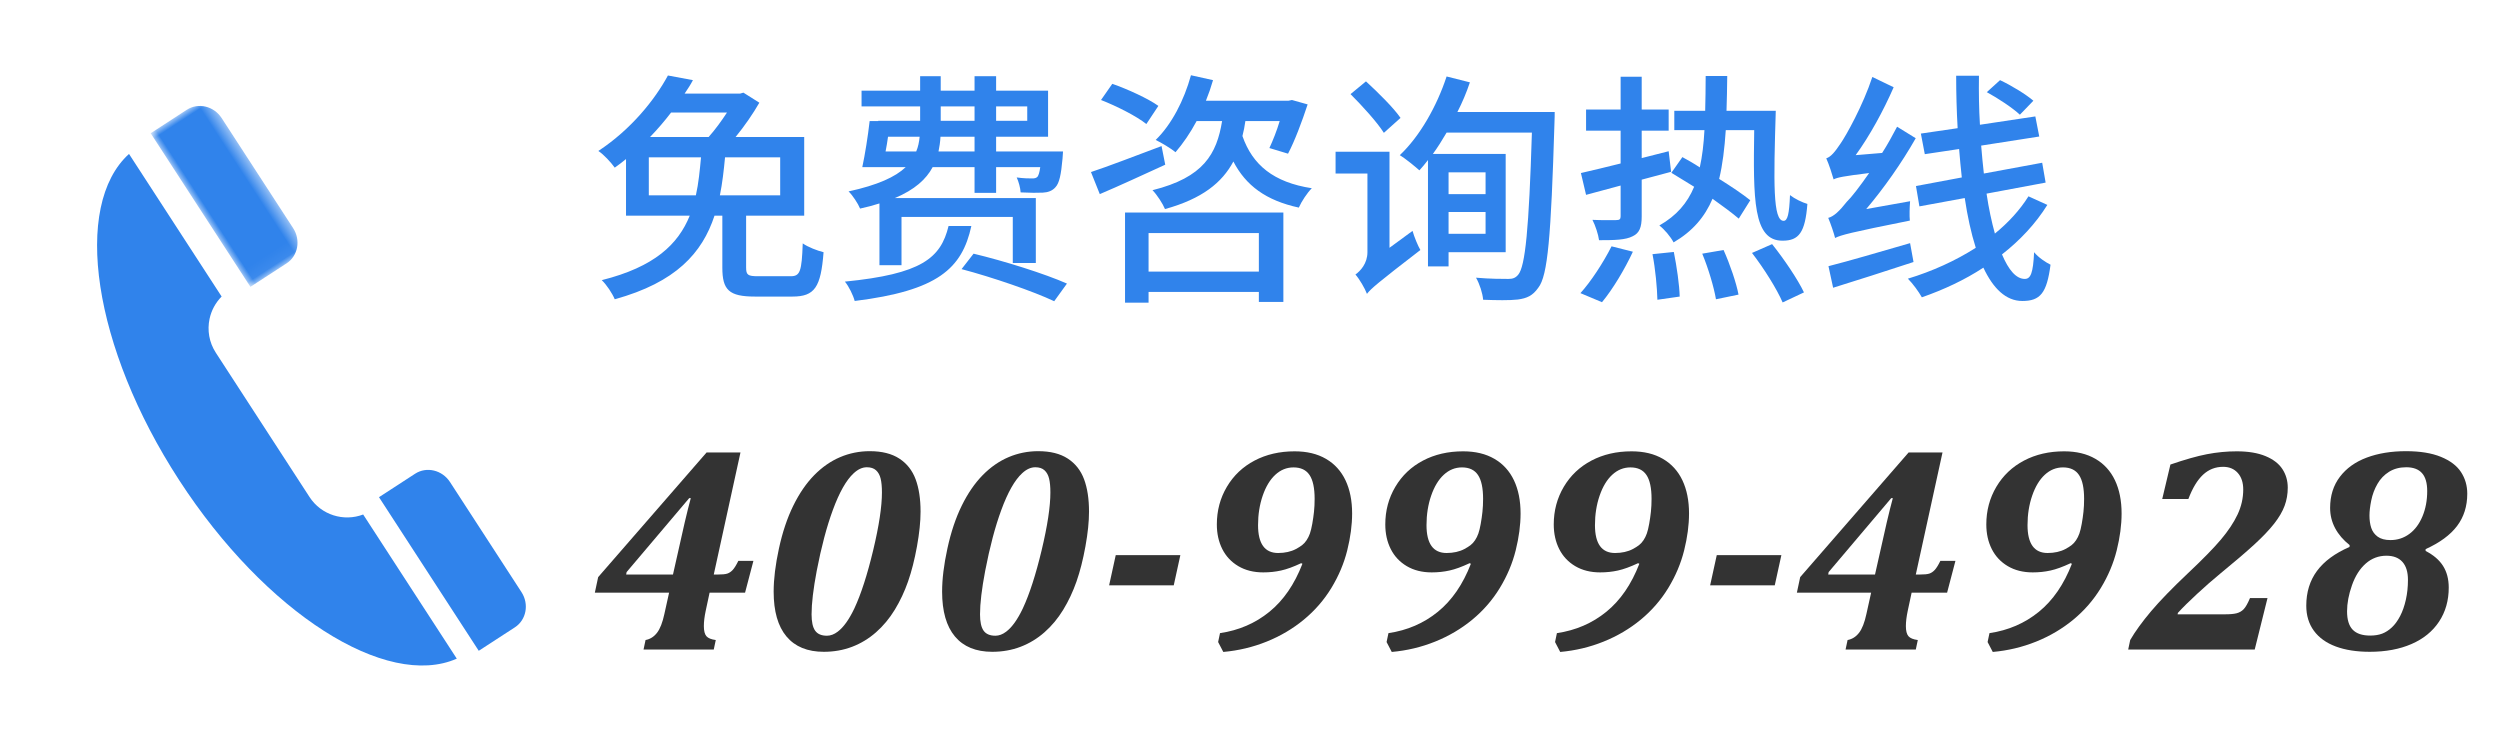
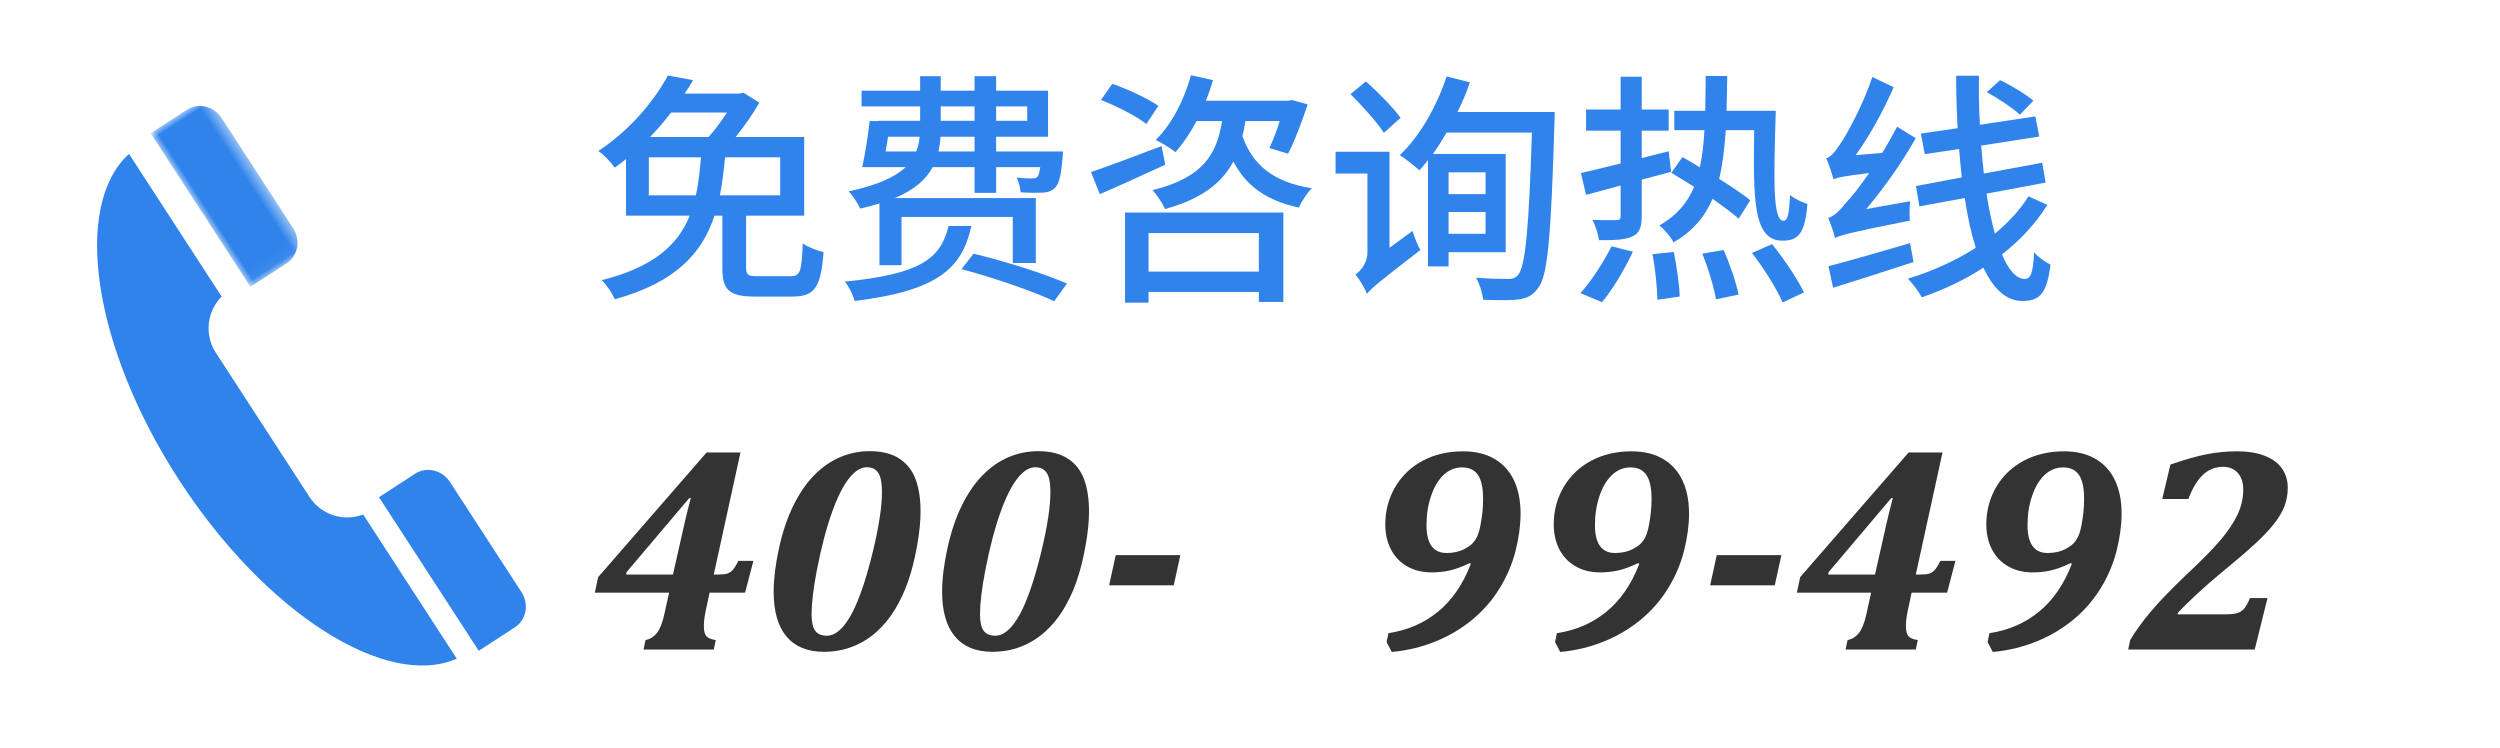
<svg xmlns="http://www.w3.org/2000/svg" xmlns:xlink="http://www.w3.org/1999/xlink" width="204px" height="61px" viewBox="0 0 204 61" version="1.1">
  <title>图标/导航/联系方式备份</title>
  <defs>
    <polygon id="path-1" points="5.81800493e-14 6.58333154e-14 5.533 6.58333154e-14 5.533 14.946 5.81800493e-14 14.946" />
  </defs>
  <g id="图标/导航/联系方式备份" stroke="none" stroke-width="1" fill="none" fill-rule="evenodd">
    <rect id="矩形" fill="#D8D8D8" opacity="0" x="1" y="0" width="203" height="60" />
    <g id="编组" transform="translate(22.583, 34) rotate(-33) translate(-22.583, -34) translate(13.083, 9)">
      <path d="M8.172,17.912 L8.172,31.953 C8.172,33.712 9.409,35.18 11.066,35.536 L11.066,49.562 C4.873,48.555 2.28446526e-13,37.948 2.28446526e-13,25.006 C2.28446526e-13,12.067 4.873,1.46 11.066,0.453 L11.066,14.329 C10.363,14.481 9.736,14.833 9.247,15.321 C8.584,15.984 8.172,16.901 8.172,17.912" id="Fill-1" fill="#3083EB" />
      <g transform="translate(13.467, 0)">
        <mask id="mask-2" fill="white">
          <use xlink:href="#path-1" />
        </mask>
        <g id="Clip-4" />
        <path d="M3.516,14.946 L1.54832457e-13,14.946 L1.54832457e-13,-2.60453167e-05 L3.516,-2.60453167e-05 C4.63,-2.60453167e-05 5.533,0.948 5.533,2.117 L5.533,12.829 C5.533,13.998 4.63,14.946 3.516,14.946" id="Fill-3" fill="#3083EB" mask="url(#mask-2)" />
      </g>
      <path d="M16.433,50 L12.918,50 L12.918,35.054 L16.433,35.054 C17.548,35.054 18.451,36.002 18.451,37.171 L18.451,47.883 C18.451,49.052 17.548,50 16.433,50" id="Fill-5" fill="#3083EB" />
    </g>
    <g id="免费咨询热线" transform="translate(48.823, 6.14)" fill="#3083EB" fill-rule="nonzero">
      <path d="M14.84,6.7 L14.84,9.8 L9.92,9.8 C10.12,8.82 10.24,7.76 10.34,6.7 L14.84,6.7 Z M4.12,9.8 L4.12,6.7 L8.38,6.7 C8.28,7.78 8.18,8.82 7.96,9.8 L4.12,9.8 Z M10.5,3.04 C10.06,3.72 9.52,4.46 9,5.04 L4.22,5.04 C4.84,4.4 5.42,3.72 5.94,3.04 L10.5,3.04 Z M13.04,16.4 C12.2,16.4 12.06,16.3 12.06,15.68 L12.06,11.46 L16.8,11.46 L16.8,5.04 L11.2,5.04 C11.92,4.16 12.64,3.12 13.14,2.24 L11.84,1.42 L11.56,1.5 L7.04,1.5 C7.3,1.12 7.52,0.78 7.72,0.4 L5.68,0.02 C4.62,1.98 2.7,4.4 0,6.18 C0.44,6.46 1.04,7.12 1.34,7.54 C1.66,7.32 1.96,7.08 2.26,6.84 L2.26,11.46 L7.46,11.46 C6.52,13.78 4.6,15.64 0.28,16.72 C0.68,17.1 1.14,17.8 1.34,18.28 C6.34,16.9 8.48,14.5 9.48,11.46 L10.12,11.46 L10.12,15.7 C10.12,17.52 10.66,18.06 12.78,18.06 L15.84,18.06 C17.66,18.06 18.16,17.3 18.38,14.44 C17.88,14.32 17.1,14.02 16.68,13.72 C16.6,16.02 16.46,16.4 15.7,16.4 L13.04,16.4 Z" id="形状" />
      <path d="M26.22,5.02 C26.18,5.44 26.1,5.84 25.94,6.22 L23.44,6.22 C23.52,5.82 23.58,5.44 23.64,5.02 L26.22,5.02 Z M27.94,2.54 L30.7,2.54 L30.7,3.72 L27.94,3.72 L27.94,2.54 Z M35,2.54 L35,3.72 L32.46,3.72 L32.46,2.54 L35,2.54 Z M30.7,6.22 L27.76,6.22 C27.84,5.82 27.9,5.44 27.92,5.02 L30.7,5.02 L30.7,6.22 Z M22.94,15.5 L24.74,15.5 L24.74,11.56 L33.82,11.56 L33.82,15.32 L35.7,15.32 L35.7,10.02 L24.2,10.02 C25.82,9.34 26.76,8.48 27.28,7.5 L30.7,7.5 L30.7,9.6 L32.46,9.6 L32.46,7.5 L36.06,7.5 C36,7.96 35.92,8.16 35.84,8.28 C35.72,8.4 35.6,8.42 35.38,8.42 C35.18,8.42 34.7,8.42 34.14,8.34 C34.3,8.68 34.44,9.2 34.46,9.56 C35.22,9.6 35.9,9.6 36.26,9.58 C36.68,9.56 37.04,9.44 37.3,9.14 C37.62,8.8 37.76,8.12 37.88,6.8 C37.9,6.58 37.92,6.22 37.92,6.22 L32.46,6.22 L32.46,5.02 L36.7,5.02 L36.7,1.26 L32.46,1.26 L32.46,0.08 L30.7,0.08 L30.7,1.26 L27.94,1.26 L27.94,0.08 L26.26,0.08 L26.26,1.26 L21.48,1.26 L21.48,2.54 L26.26,2.54 L26.26,3.72 L22.84,3.72 L22.84,3.74 L22.14,3.74 C22,4.98 21.76,6.48 21.54,7.5 L25.08,7.5 C24.24,8.3 22.8,8.96 20.42,9.48 C20.74,9.78 21.2,10.48 21.36,10.88 C21.92,10.76 22.44,10.62 22.94,10.46 L22.94,15.5 Z M28.58,12.3 C27.94,14.94 26.36,16.22 20.12,16.84 C20.44,17.22 20.8,17.96 20.92,18.42 C27.7,17.58 29.68,15.78 30.44,12.3 L28.58,12.3 Z M29.64,15.82 C32.14,16.48 35.52,17.64 37.2,18.44 L38.24,17 C36.44,16.2 33.06,15.14 30.62,14.56 L29.64,15.82 Z" id="形状" />
      <path d="M45.7,2.5 C44.86,1.9 43.2,1.14 41.94,0.7 L41.02,2.02 C42.3,2.52 43.92,3.34 44.72,3.98 L45.7,2.5 Z M45.96,5.78 C43.82,6.58 41.6,7.44 40.2,7.9 L40.92,9.7 C42.48,9.04 44.42,8.14 46.26,7.3 L45.96,5.78 Z M53.9,12.88 L53.9,16.02 L44.9,16.02 L44.9,12.88 L53.9,12.88 Z M42.98,18.56 L44.9,18.56 L44.9,17.68 L53.9,17.68 L53.9,18.5 L55.9,18.5 L55.9,11.2 L42.98,11.2 L42.98,18.56 Z M55.6,3.74 C55.36,4.54 55.04,5.34 54.76,5.94 L56.28,6.4 C56.82,5.38 57.42,3.78 57.88,2.38 L56.6,2.02 L56.32,2.08 L49.58,2.08 C49.8,1.54 50,0.96 50.16,0.4 L48.36,0 C47.8,2.04 46.78,4.02 45.48,5.28 C45.94,5.5 46.74,5.98 47.1,6.28 C47.7,5.58 48.3,4.72 48.82,3.74 L50.9,3.74 C50.46,6.42 49.4,8.34 45.22,9.38 C45.58,9.74 46.06,10.48 46.24,10.92 C49.28,10.08 50.9,8.76 51.82,7.04 C52.84,9 54.48,10.22 57.16,10.8 C57.38,10.3 57.84,9.6 58.22,9.22 C55.1,8.74 53.38,7.32 52.56,4.96 C52.66,4.56 52.74,4.18 52.8,3.74 L55.6,3.74 Z" id="形状" />
      <path d="M65.46,3.48 C64.88,2.64 63.62,1.4 62.64,0.5 L61.38,1.54 C62.34,2.5 63.56,3.84 64.1,4.7 L65.46,3.48 Z M64.56,14.08 L64.56,6.24 L60.16,6.24 L60.16,8.02 L62.76,8.02 L62.76,14.44 C62.76,15.36 62.18,15.98 61.78,16.26 C62.1,16.62 62.56,17.4 62.72,17.84 C63.04,17.42 63.6,16.94 67.08,14.26 C66.88,13.92 66.58,13.2 66.44,12.7 L64.56,14.08 Z M72.4,7.92 L72.4,9.7 L69.38,9.7 L69.38,7.92 L72.4,7.92 Z M69.38,12.94 L69.38,11.16 L72.4,11.16 L72.4,12.94 L69.38,12.94 Z M70.1,3 C70.5,2.22 70.84,1.42 71.12,0.58 L69.22,0.1 C68.42,2.54 67.02,5 65.4,6.52 C65.86,6.8 66.64,7.44 67,7.76 C67.22,7.52 67.46,7.24 67.7,6.92 L67.7,15.6 L69.38,15.6 L69.38,14.44 L74.04,14.44 L74.04,6.42 L68.1,6.42 C68.48,5.9 68.86,5.3 69.22,4.68 L76.18,4.68 C75.94,12.54 75.64,15.6 75.06,16.28 C74.84,16.54 74.62,16.62 74.26,16.62 C73.78,16.62 72.78,16.62 71.62,16.52 C71.92,17.04 72.16,17.8 72.2,18.32 C73.28,18.36 74.38,18.38 75.04,18.3 C75.76,18.2 76.24,18 76.7,17.34 C77.48,16.36 77.74,13.16 78.02,3.92 C78.04,3.66 78.04,3 78.04,3 L70.1,3 Z" id="形状" />
      <path d="M81.9,18.52 C82.78,17.46 83.76,15.82 84.42,14.4 L82.68,13.96 C82,15.3 80.98,16.86 80.14,17.78 L81.9,18.52 Z M87.54,7.88 L87.34,6.2 L85.14,6.76 L85.14,4.52 L87.34,4.52 L87.34,2.8 L85.14,2.8 L85.14,0.12 L83.42,0.12 L83.42,2.8 L80.6,2.8 L80.6,4.52 L83.42,4.52 L83.42,7.2 C82.2,7.5 81.08,7.78 80.18,7.98 L80.6,9.76 L83.42,9 L83.42,11.5 C83.42,11.74 83.34,11.82 83.06,11.82 C82.84,11.82 81.98,11.84 81.12,11.8 C81.36,12.26 81.6,13 81.66,13.46 C82.94,13.46 83.82,13.44 84.4,13.14 C84.96,12.88 85.14,12.4 85.14,11.52 L85.14,8.52 L87.54,7.88 Z M86.02,14.6 C86.26,15.82 86.4,17.38 86.42,18.32 L88.24,18.06 C88.22,17.14 88,15.6 87.76,14.42 L86.02,14.6 Z M90.08,14.56 C90.58,15.76 91.04,17.32 91.2,18.28 L93.04,17.9 C92.86,16.94 92.34,15.42 91.82,14.26 L90.08,14.56 Z M94.32,4.48 C94.24,10.1 94.22,13.52 96.64,13.5 C97.96,13.5 98.48,12.84 98.66,10.5 C98.24,10.38 97.62,10.08 97.24,9.78 C97.18,11.34 97.04,11.88 96.72,11.88 C95.84,11.88 95.9,8.78 96.08,2.9 L92.06,2.9 C92.1,2.02 92.1,1.06 92.12,0.06 L90.36,0.06 C90.36,1.08 90.34,2.02 90.32,2.9 L87.8,2.9 L87.8,4.48 L90.26,4.48 C90.2,5.62 90.08,6.62 89.88,7.52 C89.4,7.2 88.9,6.92 88.46,6.68 L87.56,7.96 C88.12,8.3 88.78,8.7 89.42,9.1 C88.86,10.44 87.98,11.46 86.58,12.26 C86.98,12.56 87.52,13.2 87.74,13.64 C89.28,12.74 90.28,11.58 90.92,10.08 C91.76,10.68 92.52,11.24 93.06,11.7 L94,10.2 C93.4,9.72 92.46,9.08 91.46,8.46 C91.74,7.3 91.9,5.98 92,4.48 L94.32,4.48 Z M94.14,14.5 C95.1,15.74 96.18,17.46 96.64,18.54 L98.38,17.72 C97.88,16.66 96.74,14.98 95.78,13.78 L94.14,14.5 Z" id="形状" />
      <path d="M117.1,2.08 C116.5,1.56 115.28,0.82 114.38,0.4 L113.3,1.38 C114.22,1.88 115.4,2.66 116,3.22 L117.1,2.08 Z M103.46,10.92 C104.9,9.22 106.34,7.18 107.5,5.14 L105.98,4.2 C105.6,4.92 105.2,5.66 104.76,6.34 L102.6,6.52 C103.76,4.92 104.86,2.9 105.7,0.98 L103.96,0.14 C103.2,2.46 101.8,4.96 101.36,5.58 C100.92,6.24 100.58,6.66 100.2,6.78 C100.42,7.26 100.7,8.14 100.8,8.5 C101.1,8.34 101.58,8.24 103.7,7.98 C102.92,9.1 102.24,9.98 101.88,10.32 C101.28,11.08 100.82,11.52 100.36,11.64 C100.56,12.1 100.84,12.94 100.92,13.28 C101.4,13.04 102.12,12.84 107.02,11.86 C106.98,11.48 107,10.76 107.04,10.28 L103.46,10.92 Z M107.04,13.7 C104.56,14.42 102.04,15.16 100.38,15.58 L100.76,17.34 C102.62,16.76 105.02,16 107.32,15.24 L107.04,13.7 Z M116.7,9.88 C116,11 115.06,12.02 113.96,12.92 C113.7,11.98 113.46,10.88 113.28,9.66 L118.1,8.76 L117.82,7.14 L113.06,8.02 C112.98,7.28 112.9,6.52 112.84,5.74 L117.58,5 L117.26,3.36 L112.74,4.04 C112.66,2.74 112.64,1.42 112.66,0.04 L110.8,0.04 C110.8,1.48 110.84,2.92 110.92,4.32 L107.92,4.76 L108.24,6.44 L111.04,6.02 C111.1,6.8 111.18,7.58 111.26,8.34 L107.52,9.04 L107.8,10.7 L111.5,10.02 C111.72,11.5 112.02,12.88 112.4,14.08 C110.74,15.14 108.84,16 106.86,16.6 C107.28,17.02 107.74,17.66 108,18.12 C109.78,17.5 111.5,16.7 113.02,15.7 C113.82,17.4 114.86,18.42 116.2,18.42 C117.66,18.42 118.2,17.78 118.5,15.46 C118.1,15.26 117.52,14.88 117.16,14.44 C117.08,16.14 116.88,16.62 116.4,16.62 C115.7,16.62 115.08,15.9 114.54,14.62 C116.02,13.46 117.28,12.12 118.24,10.58 L116.7,9.88 Z" id="形状" />
    </g>
    <g id="400-999-4928" transform="translate(48.54, 36.816)" fill="#333333" fill-rule="nonzero">
      <path d="M4.137,15.41 C4.512,15.34 4.824,15.143 5.074,14.818 C5.324,14.494 5.523,13.984 5.672,13.289 L6.059,11.543 L0,11.543 L0.27,10.277 L9.117,0.105 L11.883,0.105 L9.703,10.066 L10.02,10.066 C10.387,10.066 10.648,10.041 10.805,9.99 C10.961,9.939 11.107,9.842 11.244,9.697 C11.381,9.553 11.535,9.305 11.707,8.953 L12.938,8.953 L12.258,11.543 L9.363,11.543 L9.047,13.02 C8.945,13.496 8.895,13.914 8.895,14.273 C8.895,14.664 8.965,14.939 9.105,15.1 C9.246,15.26 9.5,15.363 9.867,15.41 L9.703,16.184 L3.973,16.184 L4.137,15.41 Z M2.555,10.066 L6.375,10.066 L7.336,5.801 C7.516,5.035 7.68,4.379 7.828,3.832 L7.699,3.832 L2.59,9.867 L2.555,10.066 Z" id="形状" />
      <path d="M18.68,16.371 C17.352,16.371 16.338,15.955 15.639,15.123 C14.939,14.291 14.59,13.07 14.59,11.461 C14.59,10.438 14.734,9.262 15.023,7.934 C15.312,6.605 15.703,5.441 16.195,4.441 C16.688,3.441 17.256,2.613 17.9,1.957 C18.545,1.301 19.25,0.811 20.016,0.486 C20.781,0.162 21.586,0 22.43,0 C23.422,0 24.227,0.201 24.844,0.604 C25.461,1.006 25.904,1.568 26.174,2.291 C26.443,3.014 26.578,3.895 26.578,4.934 C26.578,5.746 26.48,6.691 26.285,7.77 C26.09,8.848 25.848,9.801 25.559,10.629 C25.27,11.457 24.908,12.227 24.475,12.938 C24.041,13.648 23.531,14.262 22.945,14.777 C22.359,15.293 21.709,15.688 20.994,15.961 C20.279,16.234 19.508,16.371 18.68,16.371 Z M17.684,13.312 C17.684,13.93 17.781,14.375 17.977,14.648 C18.172,14.922 18.492,15.059 18.938,15.059 C19.234,15.059 19.527,14.949 19.816,14.73 C20.293,14.371 20.746,13.738 21.176,12.832 C21.723,11.66 22.234,10.078 22.711,8.086 C23.188,6.094 23.426,4.52 23.426,3.363 C23.426,2.902 23.391,2.527 23.32,2.238 C23.25,1.949 23.125,1.723 22.945,1.559 C22.766,1.395 22.516,1.312 22.195,1.312 C21.828,1.312 21.469,1.477 21.117,1.805 C20.516,2.359 19.949,3.359 19.418,4.805 C18.918,6.164 18.48,7.816 18.105,9.762 C17.824,11.246 17.684,12.43 17.684,13.312 Z" id="形状" />
      <path d="M32.426,16.371 C31.098,16.371 30.084,15.955 29.385,15.123 C28.686,14.291 28.336,13.07 28.336,11.461 C28.336,10.438 28.48,9.262 28.77,7.934 C29.059,6.605 29.449,5.441 29.941,4.441 C30.434,3.441 31.002,2.613 31.646,1.957 C32.291,1.301 32.996,0.811 33.762,0.486 C34.527,0.162 35.332,0 36.176,0 C37.168,0 37.973,0.201 38.59,0.604 C39.207,1.006 39.65,1.568 39.92,2.291 C40.189,3.014 40.324,3.895 40.324,4.934 C40.324,5.746 40.227,6.691 40.031,7.77 C39.836,8.848 39.594,9.801 39.305,10.629 C39.016,11.457 38.654,12.227 38.221,12.938 C37.787,13.648 37.277,14.262 36.691,14.777 C36.105,15.293 35.455,15.688 34.74,15.961 C34.025,16.234 33.254,16.371 32.426,16.371 Z M31.43,13.312 C31.43,13.93 31.527,14.375 31.723,14.648 C31.918,14.922 32.238,15.059 32.684,15.059 C32.98,15.059 33.273,14.949 33.562,14.73 C34.039,14.371 34.492,13.738 34.922,12.832 C35.469,11.66 35.98,10.078 36.457,8.086 C36.934,6.094 37.172,4.52 37.172,3.363 C37.172,2.902 37.137,2.527 37.066,2.238 C36.996,1.949 36.871,1.723 36.691,1.559 C36.512,1.395 36.262,1.312 35.941,1.312 C35.574,1.312 35.215,1.477 34.863,1.805 C34.262,2.359 33.695,3.359 33.164,4.805 C32.664,6.164 32.227,7.816 31.852,9.762 C31.57,11.246 31.43,12.43 31.43,13.312 Z" id="形状" />
      <polygon id="路径" points="47.238 10.945 41.965 10.945 42.504 8.484 47.777 8.484" />
-       <path d="M50.859,15.574 L51.012,14.848 C52.551,14.621 53.895,14.041 55.043,13.107 C56.191,12.174 57.09,10.867 57.738,9.188 L57.633,9.141 C57,9.438 56.453,9.637 55.992,9.738 C55.531,9.84 55.047,9.891 54.539,9.891 C53.758,9.891 53.08,9.721 52.506,9.381 C51.932,9.041 51.496,8.576 51.199,7.986 C50.902,7.396 50.754,6.727 50.754,5.977 C50.754,4.852 51.027,3.828 51.574,2.906 C52.121,1.984 52.873,1.271 53.83,0.768 C54.787,0.264 55.879,0.012 57.105,0.012 C58.105,0.012 58.957,0.217 59.66,0.627 C60.363,1.037 60.895,1.621 61.254,2.379 C61.613,3.137 61.793,4.039 61.793,5.086 C61.793,6.023 61.66,7.025 61.395,8.092 C61.129,9.158 60.697,10.182 60.1,11.162 C59.502,12.143 58.754,13.004 57.855,13.746 C56.957,14.488 55.945,15.086 54.82,15.539 C53.695,15.992 52.516,16.273 51.281,16.383 L50.859,15.574 Z M54.117,6.035 C54.117,7.551 54.664,8.309 55.758,8.309 C56.031,8.309 56.291,8.281 56.537,8.227 C56.783,8.172 57.006,8.092 57.205,7.986 C57.404,7.881 57.572,7.775 57.709,7.67 C57.846,7.564 57.969,7.43 58.078,7.266 C58.188,7.102 58.277,6.92 58.348,6.721 C58.418,6.521 58.482,6.258 58.541,5.93 C58.6,5.602 58.646,5.273 58.682,4.945 C58.717,4.617 58.734,4.266 58.734,3.891 C58.734,3.008 58.596,2.359 58.318,1.945 C58.041,1.531 57.605,1.324 57.012,1.324 C56.457,1.324 55.963,1.523 55.529,1.922 C55.096,2.32 54.752,2.889 54.498,3.627 C54.244,4.365 54.117,5.168 54.117,6.035 Z" id="形状" />
      <path d="M64.605,15.574 L64.758,14.848 C66.297,14.621 67.641,14.041 68.789,13.107 C69.938,12.174 70.836,10.867 71.484,9.188 L71.379,9.141 C70.746,9.438 70.199,9.637 69.738,9.738 C69.277,9.84 68.793,9.891 68.285,9.891 C67.504,9.891 66.826,9.721 66.252,9.381 C65.678,9.041 65.242,8.576 64.945,7.986 C64.648,7.396 64.5,6.727 64.5,5.977 C64.5,4.852 64.773,3.828 65.32,2.906 C65.867,1.984 66.619,1.271 67.576,0.768 C68.533,0.264 69.625,0.012 70.852,0.012 C71.852,0.012 72.703,0.217 73.406,0.627 C74.109,1.037 74.641,1.621 75,2.379 C75.359,3.137 75.539,4.039 75.539,5.086 C75.539,6.023 75.406,7.025 75.141,8.092 C74.875,9.158 74.443,10.182 73.846,11.162 C73.248,12.143 72.5,13.004 71.602,13.746 C70.703,14.488 69.691,15.086 68.566,15.539 C67.441,15.992 66.262,16.273 65.027,16.383 L64.605,15.574 Z M67.863,6.035 C67.863,7.551 68.41,8.309 69.504,8.309 C69.777,8.309 70.037,8.281 70.283,8.227 C70.529,8.172 70.752,8.092 70.951,7.986 C71.15,7.881 71.318,7.775 71.455,7.67 C71.592,7.564 71.715,7.43 71.824,7.266 C71.934,7.102 72.023,6.92 72.094,6.721 C72.164,6.521 72.229,6.258 72.287,5.93 C72.346,5.602 72.393,5.273 72.428,4.945 C72.463,4.617 72.48,4.266 72.48,3.891 C72.48,3.008 72.342,2.359 72.064,1.945 C71.787,1.531 71.352,1.324 70.758,1.324 C70.203,1.324 69.709,1.523 69.275,1.922 C68.842,2.32 68.498,2.889 68.244,3.627 C67.99,4.365 67.863,5.168 67.863,6.035 Z" id="形状" />
      <path d="M78.352,15.574 L78.504,14.848 C80.043,14.621 81.387,14.041 82.535,13.107 C83.684,12.174 84.582,10.867 85.23,9.188 L85.125,9.141 C84.492,9.438 83.945,9.637 83.484,9.738 C83.023,9.84 82.539,9.891 82.031,9.891 C81.25,9.891 80.572,9.721 79.998,9.381 C79.424,9.041 78.988,8.576 78.691,7.986 C78.395,7.396 78.246,6.727 78.246,5.977 C78.246,4.852 78.52,3.828 79.066,2.906 C79.613,1.984 80.365,1.271 81.322,0.768 C82.279,0.264 83.371,0.012 84.598,0.012 C85.598,0.012 86.449,0.217 87.152,0.627 C87.855,1.037 88.387,1.621 88.746,2.379 C89.105,3.137 89.285,4.039 89.285,5.086 C89.285,6.023 89.152,7.025 88.887,8.092 C88.621,9.158 88.189,10.182 87.592,11.162 C86.994,12.143 86.246,13.004 85.348,13.746 C84.449,14.488 83.438,15.086 82.312,15.539 C81.188,15.992 80.008,16.273 78.773,16.383 L78.352,15.574 Z M81.609,6.035 C81.609,7.551 82.156,8.309 83.25,8.309 C83.523,8.309 83.783,8.281 84.029,8.227 C84.275,8.172 84.498,8.092 84.697,7.986 C84.896,7.881 85.064,7.775 85.201,7.67 C85.338,7.564 85.461,7.43 85.57,7.266 C85.68,7.102 85.77,6.92 85.84,6.721 C85.91,6.521 85.975,6.258 86.033,5.93 C86.092,5.602 86.139,5.273 86.174,4.945 C86.209,4.617 86.227,4.266 86.227,3.891 C86.227,3.008 86.088,2.359 85.811,1.945 C85.533,1.531 85.098,1.324 84.504,1.324 C83.949,1.324 83.455,1.523 83.021,1.922 C82.588,2.32 82.244,2.889 81.99,3.627 C81.736,4.365 81.609,5.168 81.609,6.035 Z" id="形状" />
      <polygon id="路径" points="96.281 10.945 91.008 10.945 91.547 8.484 96.82 8.484" />
      <path d="M102.223,15.41 C102.598,15.34 102.91,15.143 103.16,14.818 C103.41,14.494 103.609,13.984 103.758,13.289 L104.145,11.543 L98.086,11.543 L98.355,10.277 L107.203,0.105 L109.969,0.105 L107.789,10.066 L108.105,10.066 C108.473,10.066 108.734,10.041 108.891,9.99 C109.047,9.939 109.193,9.842 109.33,9.697 C109.467,9.553 109.621,9.305 109.793,8.953 L111.023,8.953 L110.344,11.543 L107.449,11.543 L107.133,13.02 C107.031,13.496 106.98,13.914 106.98,14.273 C106.98,14.664 107.051,14.939 107.191,15.1 C107.332,15.26 107.586,15.363 107.953,15.41 L107.789,16.184 L102.059,16.184 L102.223,15.41 Z M100.641,10.066 L104.461,10.066 L105.422,5.801 C105.602,5.035 105.766,4.379 105.914,3.832 L105.785,3.832 L100.676,9.867 L100.641,10.066 Z" id="形状" />
      <path d="M113.648,15.574 L113.801,14.848 C115.34,14.621 116.684,14.041 117.832,13.107 C118.98,12.174 119.879,10.867 120.527,9.188 L120.422,9.141 C119.789,9.438 119.242,9.637 118.781,9.738 C118.32,9.84 117.836,9.891 117.328,9.891 C116.547,9.891 115.869,9.721 115.295,9.381 C114.721,9.041 114.285,8.576 113.988,7.986 C113.691,7.396 113.543,6.727 113.543,5.977 C113.543,4.852 113.816,3.828 114.363,2.906 C114.91,1.984 115.662,1.271 116.619,0.768 C117.576,0.264 118.668,0.012 119.895,0.012 C120.895,0.012 121.746,0.217 122.449,0.627 C123.152,1.037 123.684,1.621 124.043,2.379 C124.402,3.137 124.582,4.039 124.582,5.086 C124.582,6.023 124.449,7.025 124.184,8.092 C123.918,9.158 123.486,10.182 122.889,11.162 C122.291,12.143 121.543,13.004 120.645,13.746 C119.746,14.488 118.734,15.086 117.609,15.539 C116.484,15.992 115.305,16.273 114.07,16.383 L113.648,15.574 Z M116.906,6.035 C116.906,7.551 117.453,8.309 118.547,8.309 C118.82,8.309 119.08,8.281 119.326,8.227 C119.572,8.172 119.795,8.092 119.994,7.986 C120.193,7.881 120.361,7.775 120.498,7.67 C120.635,7.564 120.758,7.43 120.867,7.266 C120.977,7.102 121.066,6.92 121.137,6.721 C121.207,6.521 121.271,6.258 121.33,5.93 C121.389,5.602 121.436,5.273 121.471,4.945 C121.506,4.617 121.523,4.266 121.523,3.891 C121.523,3.008 121.385,2.359 121.107,1.945 C120.83,1.531 120.395,1.324 119.801,1.324 C119.246,1.324 118.752,1.523 118.318,1.922 C117.885,2.32 117.541,2.889 117.287,3.627 C117.033,4.365 116.906,5.168 116.906,6.035 Z" id="形状" />
      <path d="M133.031,13.312 C133.438,13.312 133.752,13.283 133.975,13.225 C134.197,13.166 134.387,13.057 134.543,12.896 C134.699,12.736 134.871,12.434 135.059,11.988 L136.488,11.988 L135.445,16.184 L125.121,16.184 L125.285,15.41 C125.699,14.699 126.266,13.918 126.984,13.066 C127.703,12.215 128.711,11.176 130.008,9.949 C131.195,8.832 132.088,7.92 132.686,7.213 C133.283,6.506 133.736,5.824 134.045,5.168 C134.354,4.512 134.508,3.832 134.508,3.129 C134.508,2.559 134.359,2.107 134.062,1.775 C133.766,1.443 133.367,1.277 132.867,1.277 C132.234,1.277 131.688,1.492 131.227,1.922 C130.766,2.352 130.367,3.012 130.031,3.902 L127.898,3.902 L128.566,1.09 C129.746,0.684 130.74,0.402 131.549,0.246 C132.357,0.09 133.168,0.012 133.98,0.012 C134.918,0.012 135.701,0.143 136.33,0.404 C136.959,0.666 137.418,1.02 137.707,1.465 C137.996,1.91 138.141,2.414 138.141,2.977 C138.141,3.5 138.055,3.994 137.883,4.459 C137.711,4.924 137.428,5.408 137.033,5.912 C136.639,6.416 136.104,6.979 135.428,7.6 C134.752,8.221 133.809,9.027 132.598,10.02 C132.027,10.488 131.412,11.027 130.752,11.637 C130.092,12.246 129.566,12.766 129.176,13.195 L129.152,13.312 L133.031,13.312 Z" id="路径" />
-       <path d="M149.391,8.145 C150.023,8.465 150.496,8.869 150.809,9.357 C151.121,9.846 151.277,10.438 151.277,11.133 C151.277,12.188 151.014,13.113 150.486,13.91 C149.959,14.707 149.209,15.316 148.236,15.738 C147.264,16.16 146.129,16.371 144.832,16.371 C143.762,16.371 142.838,16.227 142.061,15.938 C141.283,15.648 140.688,15.221 140.273,14.654 C139.859,14.088 139.652,13.406 139.652,12.609 C139.652,11.508 139.943,10.562 140.525,9.773 C141.107,8.984 141.992,8.332 143.18,7.816 L143.191,7.664 C142.676,7.258 142.281,6.799 142.008,6.287 C141.734,5.775 141.598,5.223 141.598,4.629 C141.598,3.637 141.863,2.791 142.395,2.092 C142.926,1.393 143.658,0.869 144.592,0.521 C145.525,0.174 146.59,0 147.785,0 C148.934,0 149.885,0.154 150.639,0.463 C151.393,0.771 151.939,1.186 152.279,1.705 C152.619,2.225 152.789,2.812 152.789,3.469 C152.789,4.492 152.512,5.371 151.957,6.105 C151.402,6.84 150.547,7.469 149.391,7.992 L149.391,8.145 Z M144.809,5.25 C144.809,5.633 144.857,5.971 144.955,6.264 C145.053,6.557 145.229,6.795 145.482,6.979 C145.736,7.162 146.082,7.254 146.52,7.254 C147.098,7.254 147.613,7.086 148.066,6.75 C148.52,6.414 148.875,5.938 149.133,5.32 C149.391,4.703 149.52,4.016 149.52,3.258 C149.52,2.594 149.377,2.104 149.092,1.787 C148.807,1.471 148.379,1.312 147.809,1.312 C147.27,1.312 146.803,1.436 146.408,1.682 C146.014,1.928 145.697,2.258 145.459,2.672 C145.221,3.086 145.053,3.533 144.955,4.014 C144.857,4.494 144.809,4.906 144.809,5.25 Z M142.98,13.066 C142.98,13.754 143.135,14.256 143.443,14.572 C143.752,14.889 144.227,15.047 144.867,15.047 C145.242,15.047 145.568,14.994 145.846,14.889 C146.123,14.783 146.387,14.613 146.637,14.379 C146.887,14.145 147.111,13.836 147.311,13.453 C147.51,13.07 147.666,12.625 147.779,12.117 C147.893,11.609 147.949,11.07 147.949,10.5 C147.949,9.859 147.799,9.371 147.498,9.035 C147.197,8.699 146.762,8.531 146.191,8.531 C145.551,8.531 144.988,8.744 144.504,9.17 C144.02,9.596 143.645,10.188 143.379,10.945 C143.113,11.703 142.98,12.41 142.98,13.066 Z" id="形状" />
    </g>
  </g>
</svg>